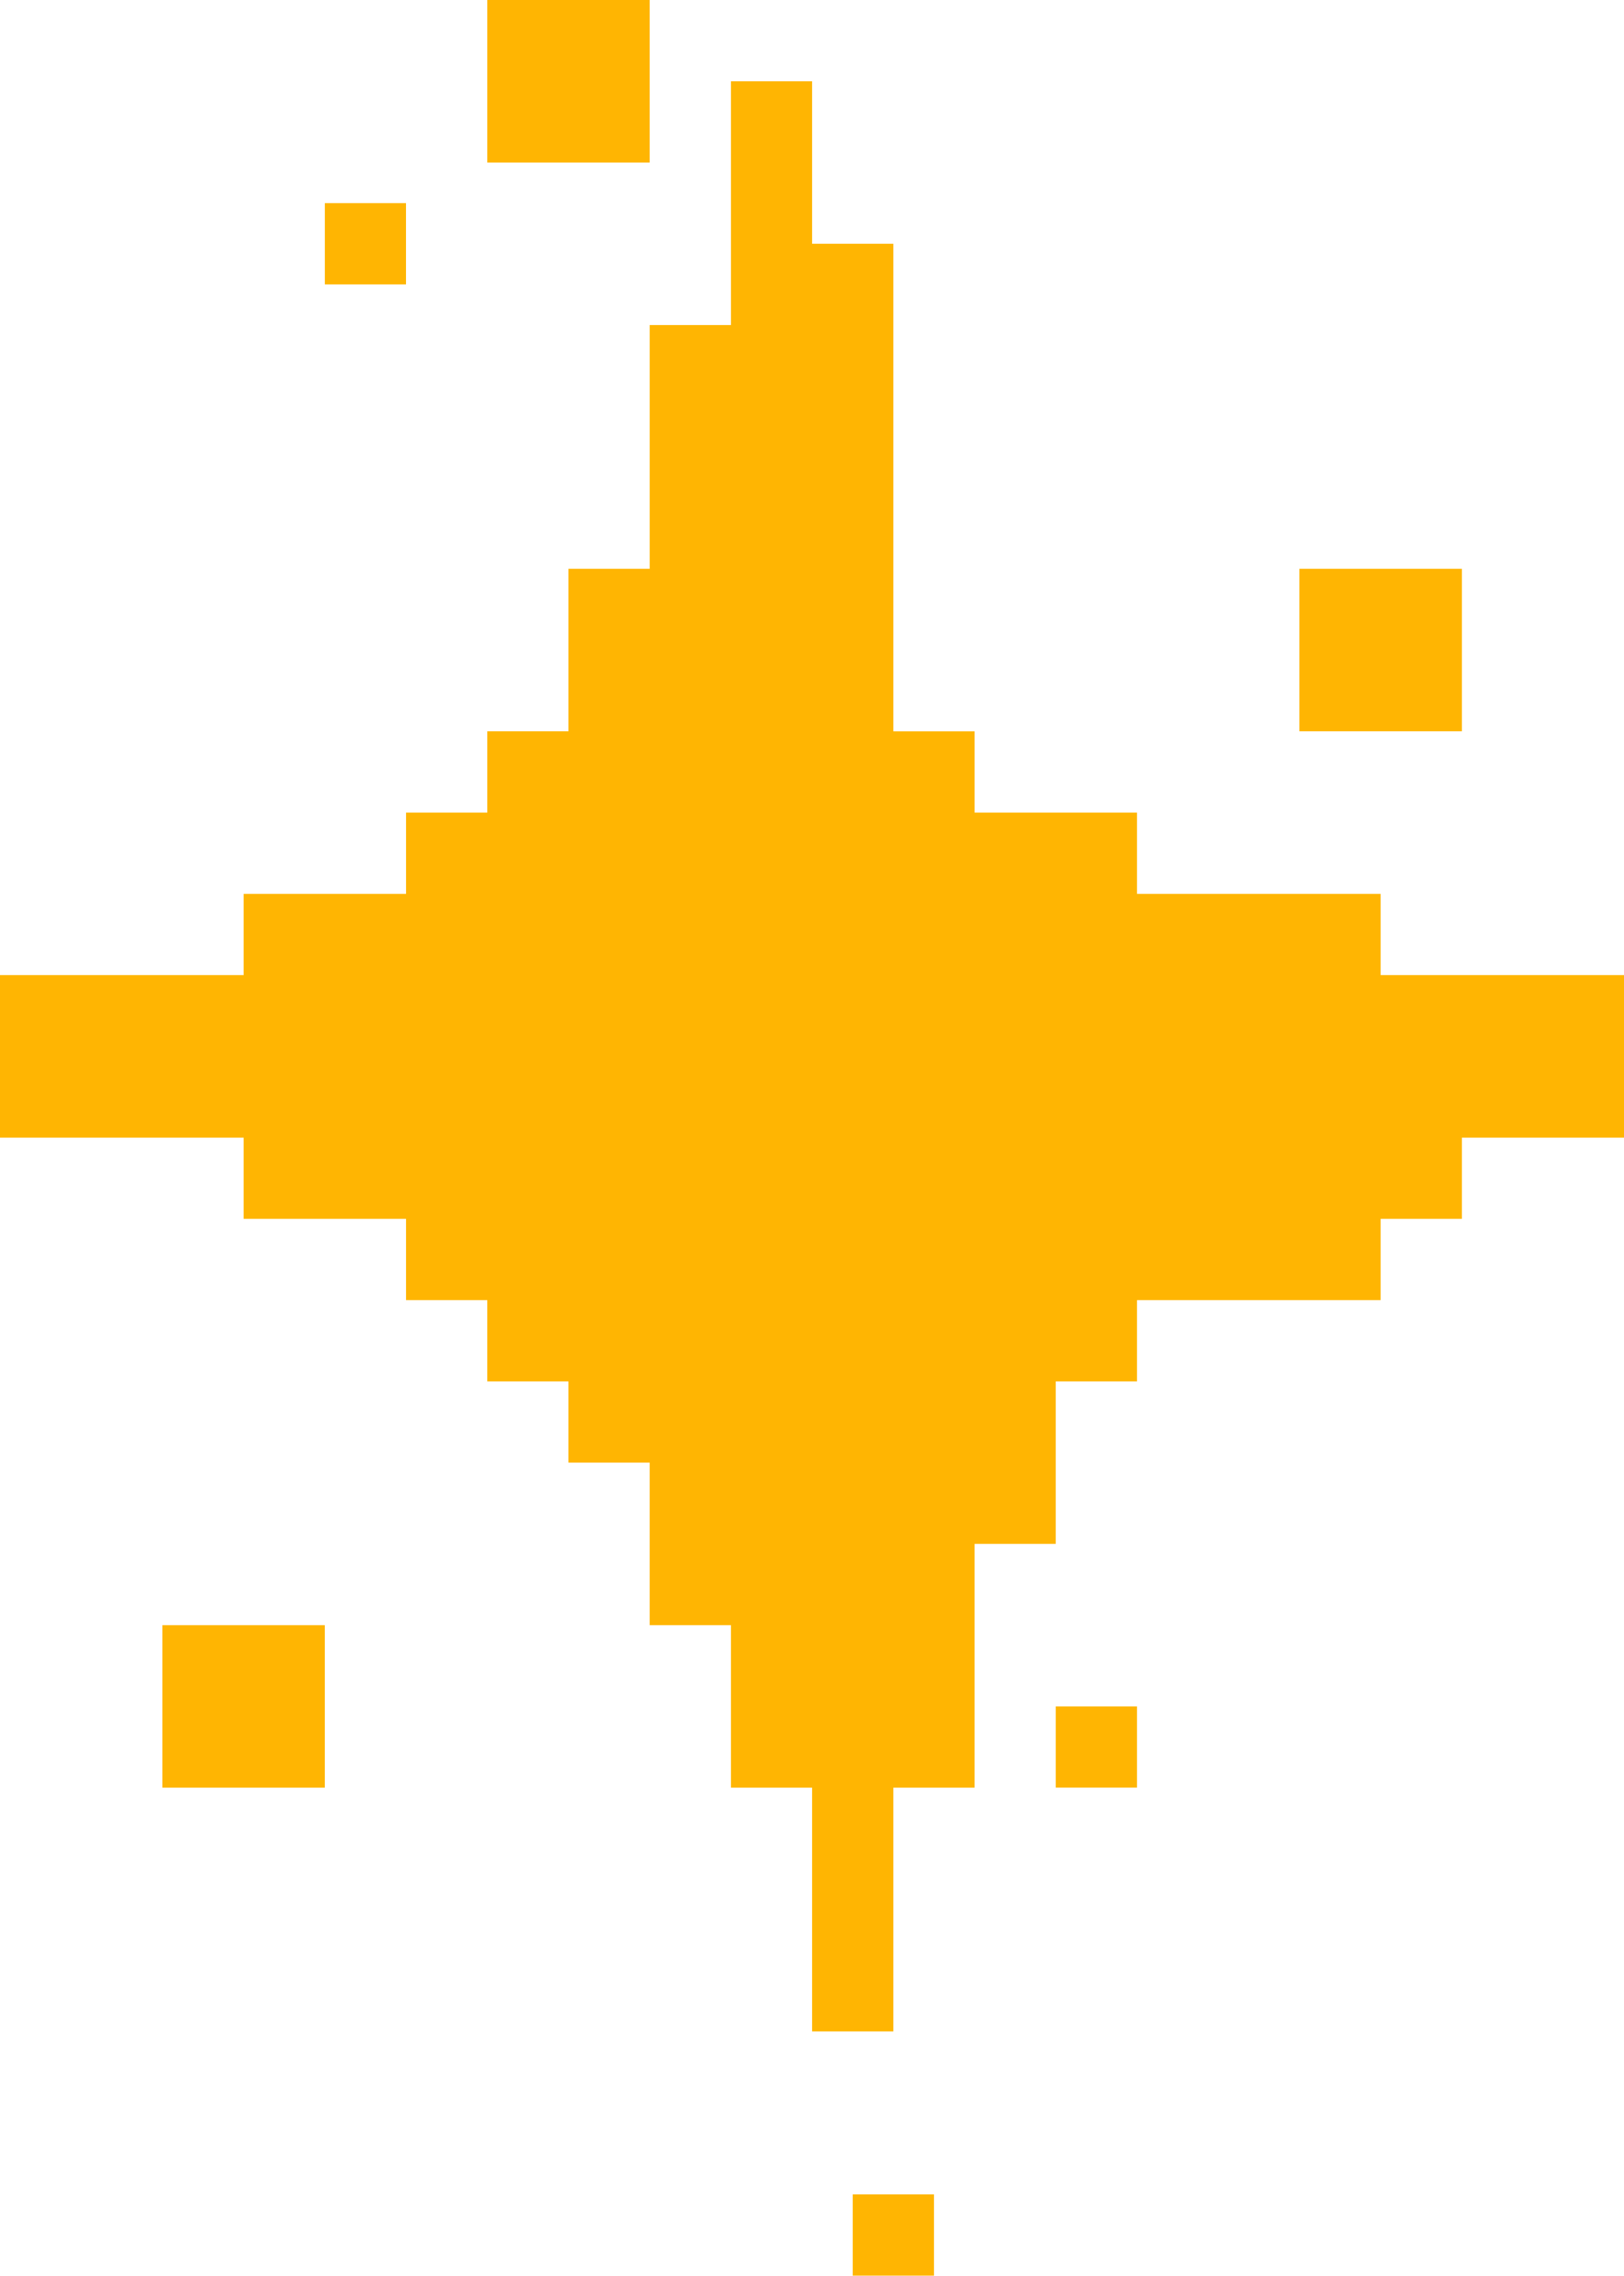
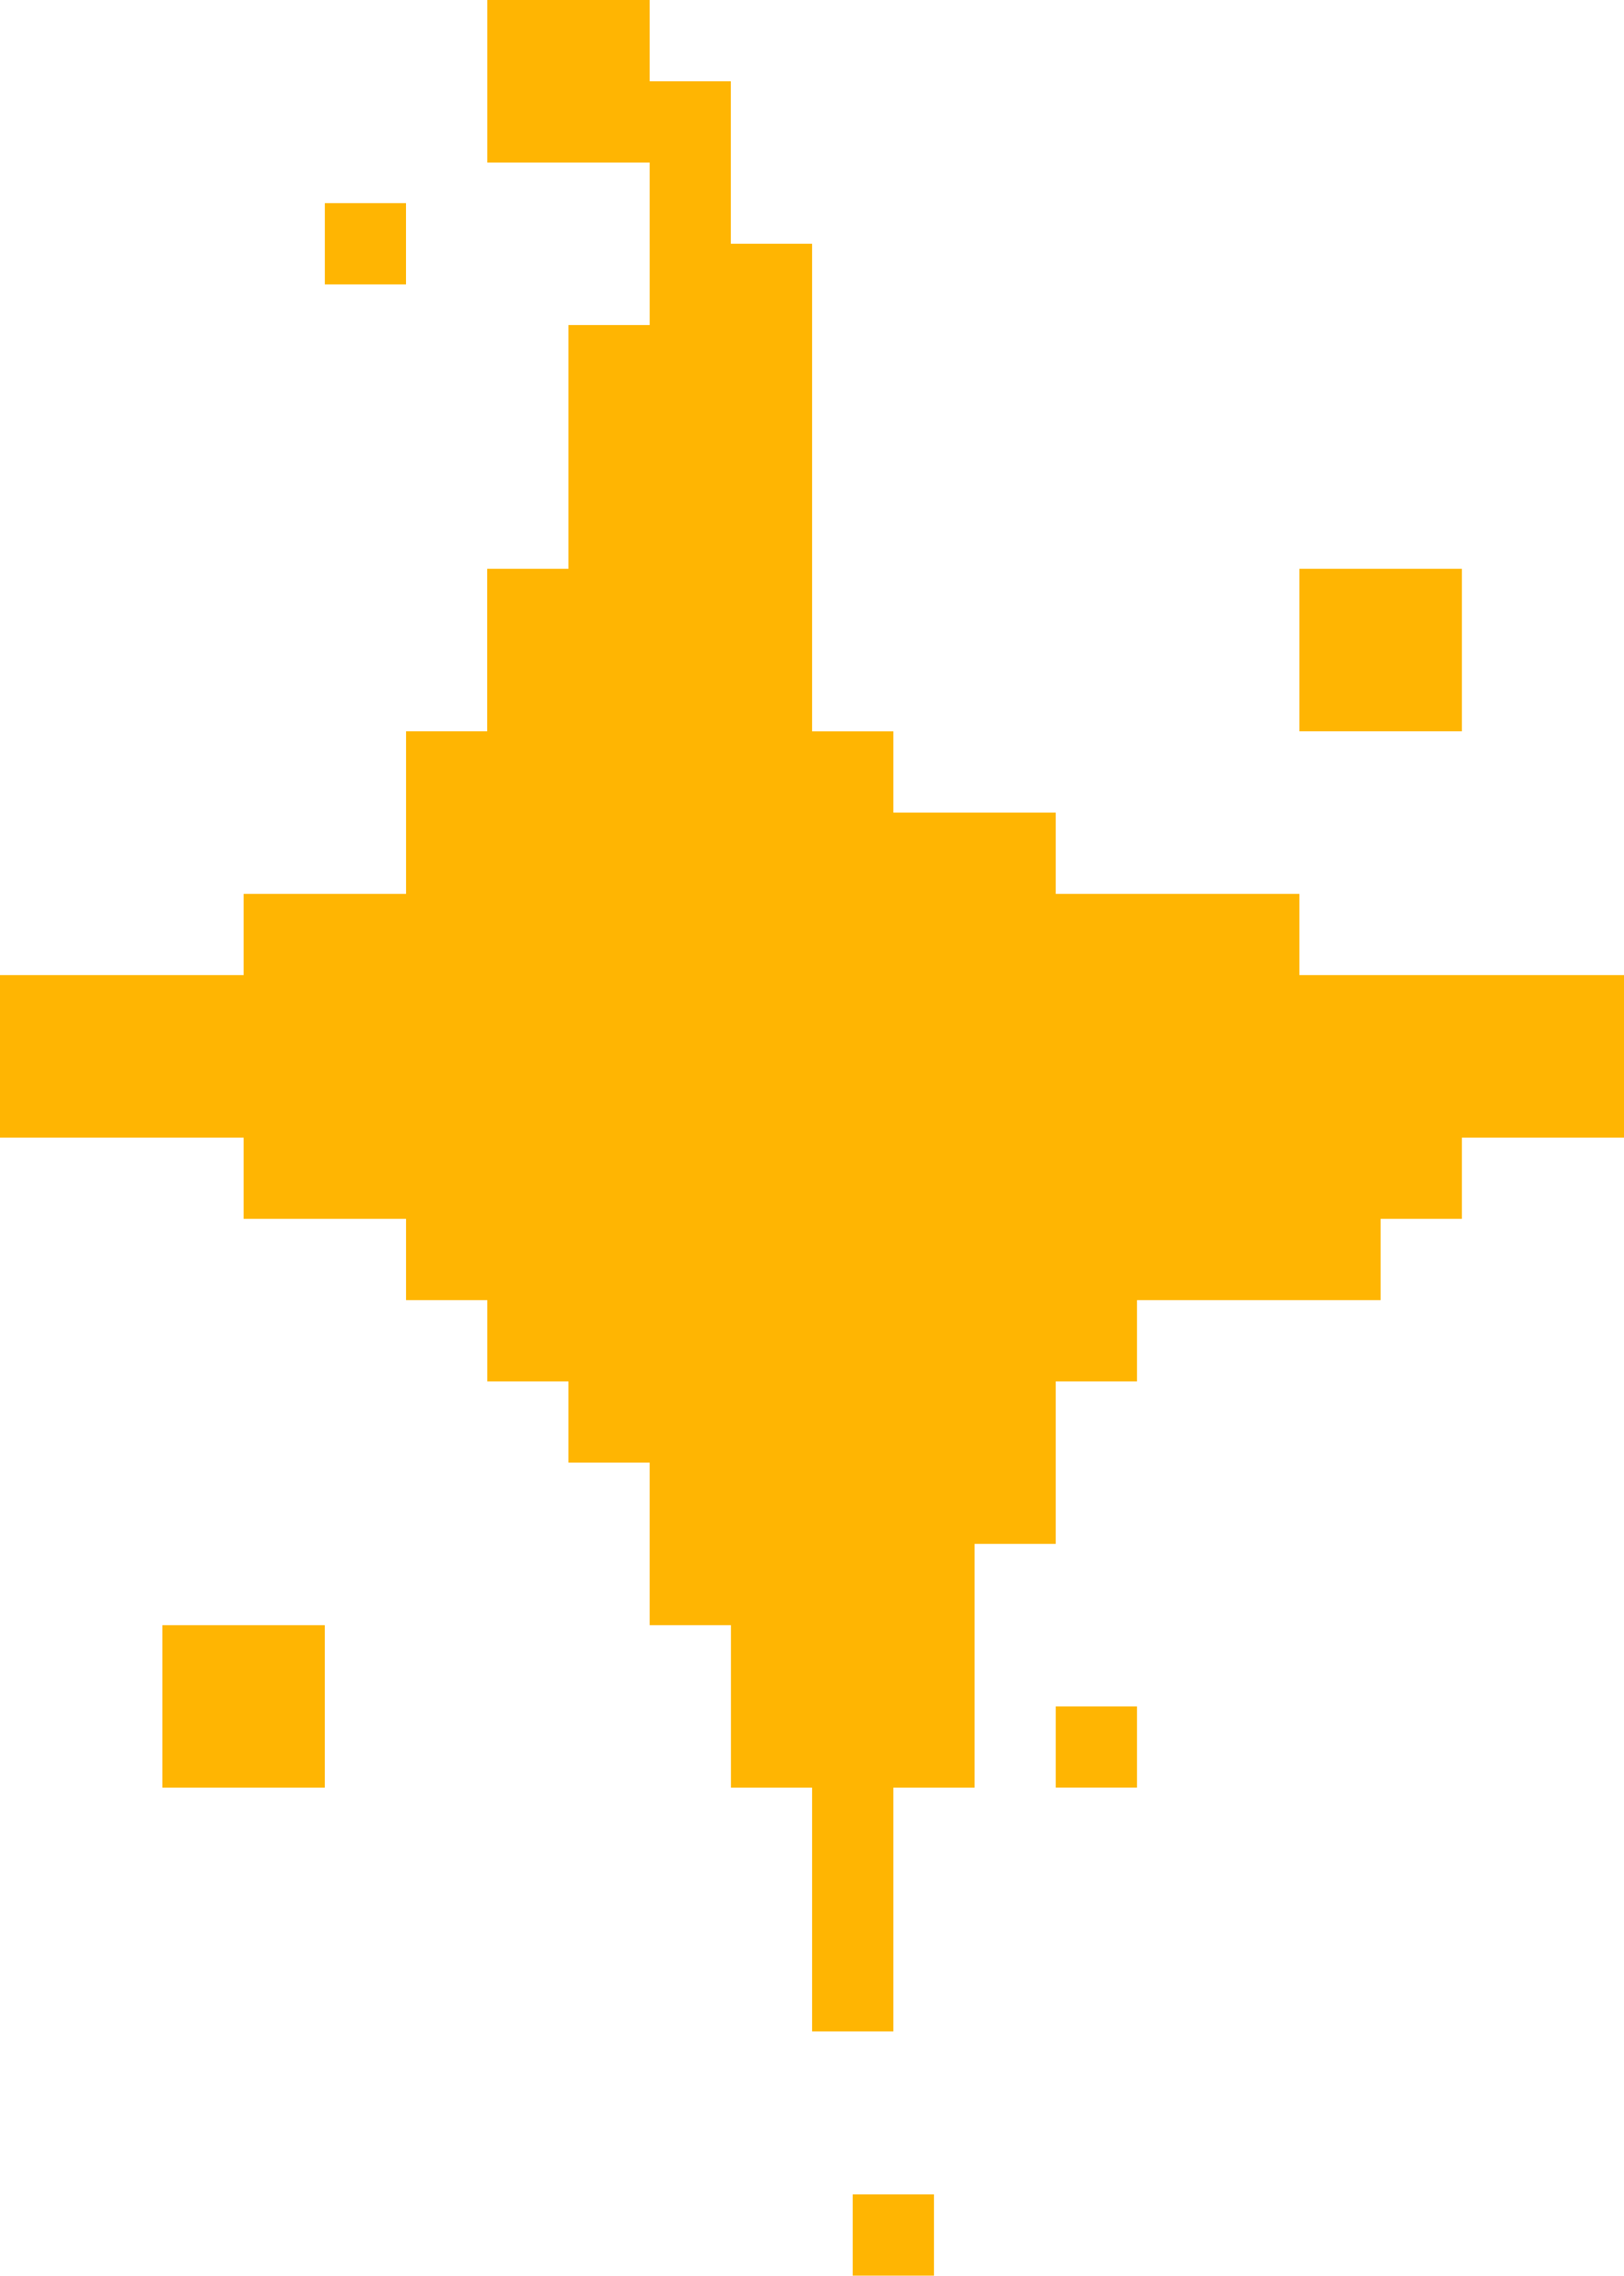
<svg xmlns="http://www.w3.org/2000/svg" fill="#000000" height="229.6" preserveAspectRatio="xMidYMid meet" version="1" viewBox="0.0 0.0 163.9 229.6" width="163.9" zoomAndPan="magnify">
  <g id="change1_1">
-     <path d="M163.93,98.36v8.2v8.2h-8.2h-8.19v8.19h-8.2v8.2h-8.2h-8.19h-8.2v8.2h-8.2v8.19v8.2h-8.19v8.2v8.19v8.2h-8.2 v8.2v8.19v8.2h-8.2v-8.2v-8.19v-8.2h-8.19v-8.2v-8.19h-8.2v-8.2v-8.2h-8.2v-8.19h-8.19v-8.2h-8.2v-8.2h-8.2h-8.19v-8.19h-8.2h-8.2H0 v-8.2v-8.2h8.19h8.2h8.2v-8.19h8.19h8.2v-8.2h8.2v-8.2h8.19v-8.19v-8.2h8.2v-8.2v-8.19v-8.2h8.2v-8.2V16.4V8.2h8.19v8.2v8.19h8.2 v8.2v8.2v8.19v8.2v8.2v8.19h8.2v8.2h8.19h8.2v8.2h8.2h8.19h8.2v8.19h8.2h8.19H163.93z M147.54,73.77v-8.19v-8.2h-8.2h-8.2v8.2v8.19 h8.2H147.54z M106.55,180.325h8.2v-8.19h-8.2V180.325z M86.06,229.556h8.2v-8.2h-8.2V229.556z M40.975,20.49h-8.19v8.2h8.19V20.49z M65.57,16.4V8.2V0h-8.2h-8.19v8.2v8.2h8.19H65.57z M16.39,163.94v8.19v8.2h8.2h8.19v-8.2v-8.19h-8.19H16.39z" fill="#ffb502" />
+     <path d="M163.93,98.36v8.2v8.2h-8.2h-8.19v8.19h-8.2v8.2h-8.2h-8.19h-8.2v8.2h-8.2v8.19v8.2h-8.19v8.2v8.19v8.2h-8.2 v8.2v8.19v8.2h-8.2v-8.2v-8.19v-8.2h-8.19v-8.2v-8.19h-8.2v-8.2v-8.2h-8.2v-8.19h-8.19v-8.2h-8.2v-8.2h-8.2h-8.19v-8.19h-8.2h-8.2H0 v-8.2v-8.2h8.19h8.2h8.2v-8.19h8.19h8.2v-8.2v-8.2h8.19v-8.19v-8.2h8.2v-8.2v-8.19v-8.2h8.2v-8.2V16.4V8.2h8.19v8.2v8.19h8.2 v8.2v8.2v8.19v8.2v8.2v8.19h8.2v8.2h8.19h8.2v8.2h8.2h8.19h8.2v8.19h8.2h8.19H163.93z M147.54,73.77v-8.19v-8.2h-8.2h-8.2v8.2v8.19 h8.2H147.54z M106.55,180.325h8.2v-8.19h-8.2V180.325z M86.06,229.556h8.2v-8.2h-8.2V229.556z M40.975,20.49h-8.19v8.2h8.19V20.49z M65.57,16.4V8.2V0h-8.2h-8.19v8.2v8.2h8.19H65.57z M16.39,163.94v8.19v8.2h8.2h8.19v-8.2v-8.19h-8.19H16.39z" fill="#ffb502" />
  </g>
</svg>